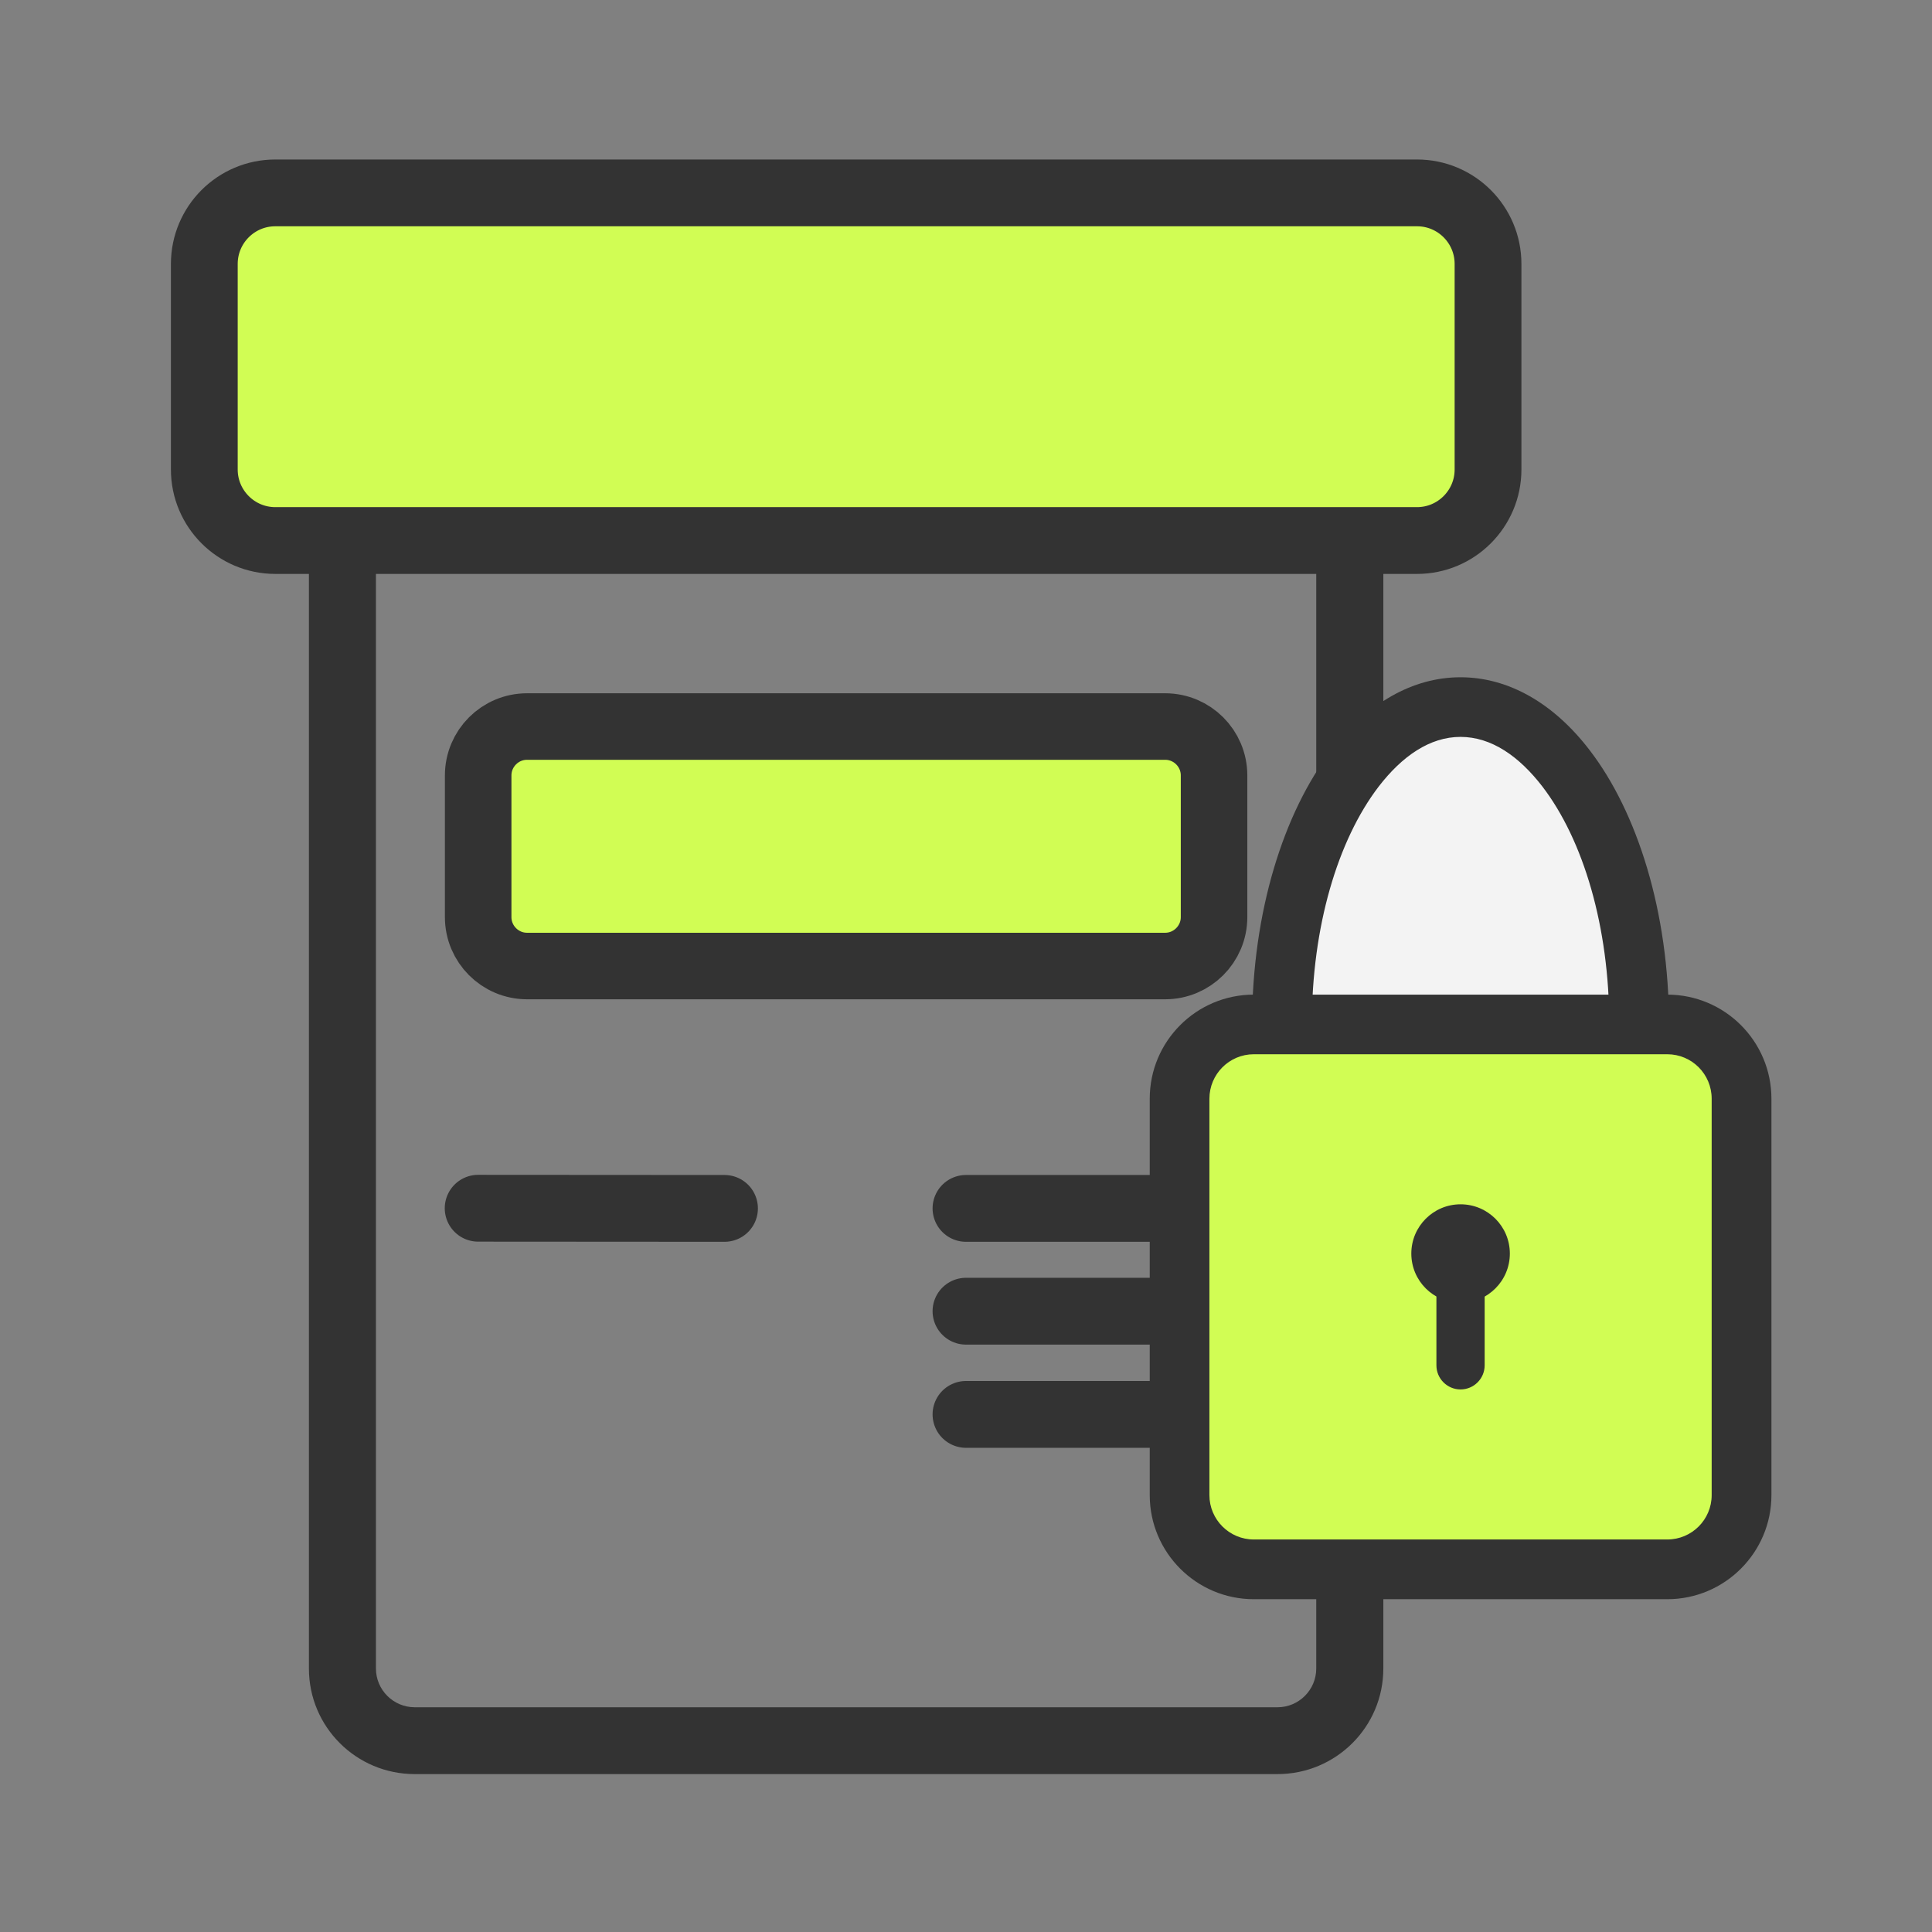
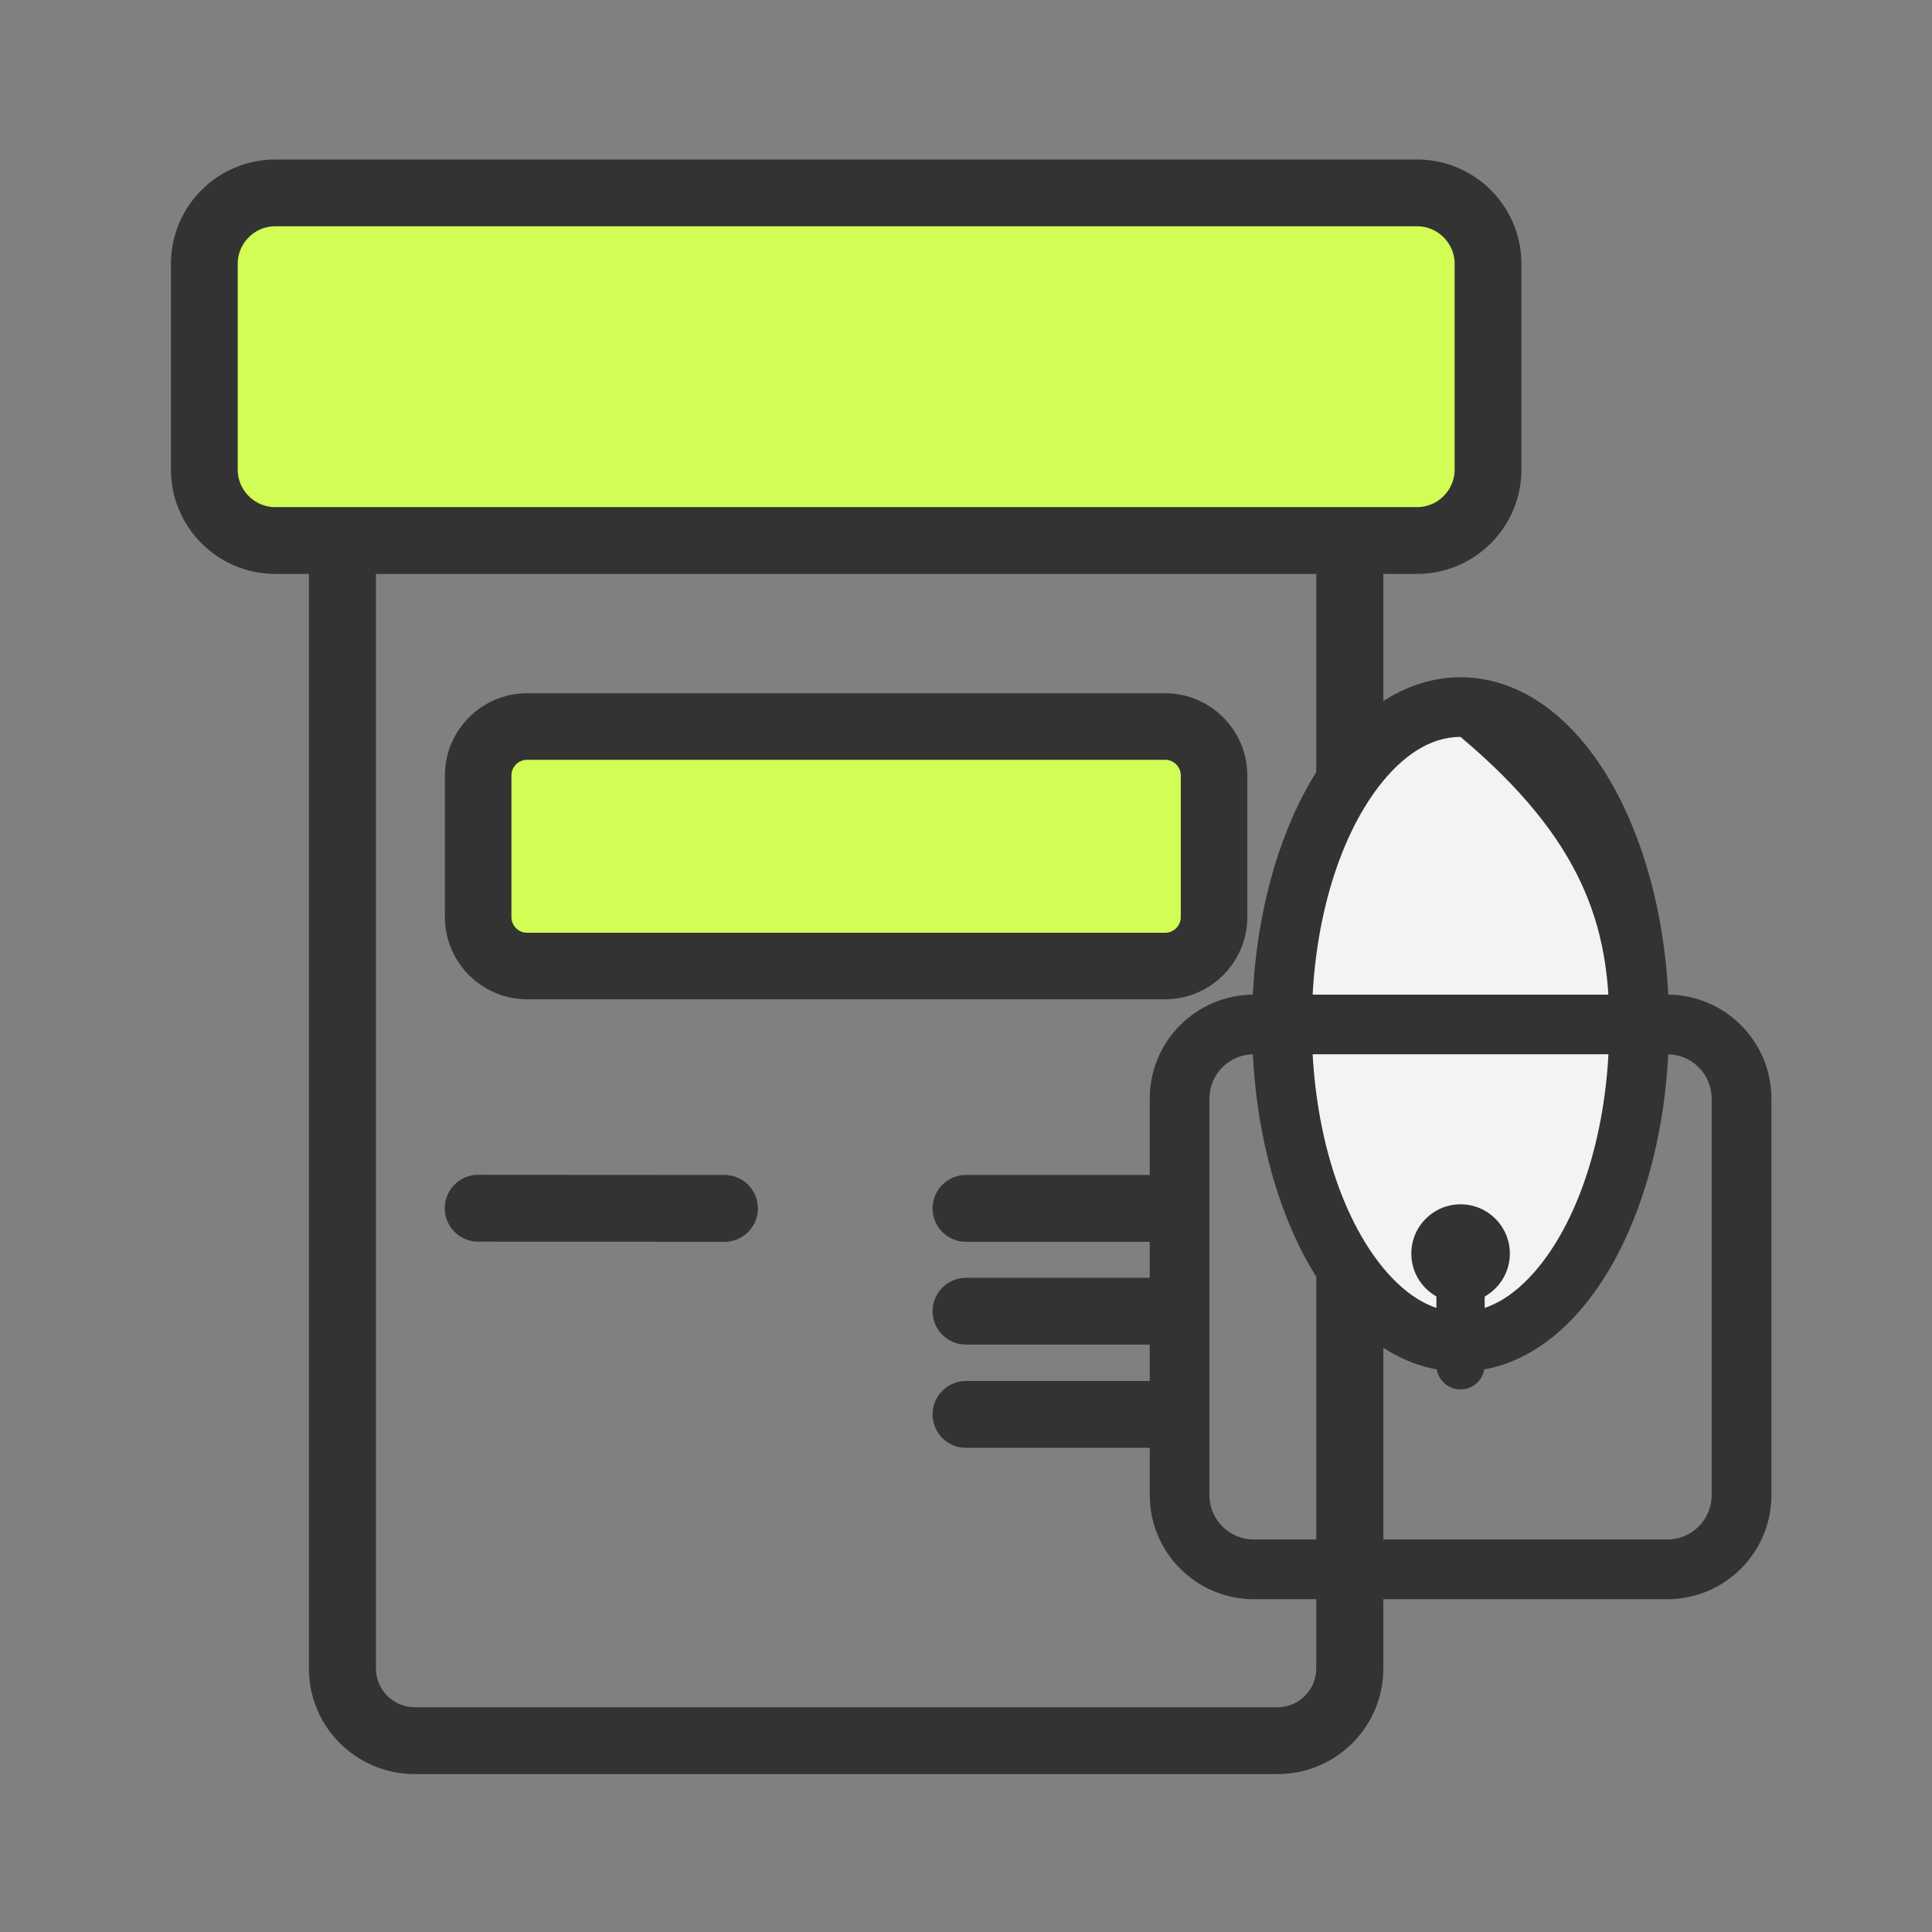
<svg xmlns="http://www.w3.org/2000/svg" viewBox="0 0 188.00 188.00" data-guides="{&quot;vertical&quot;:[],&quot;horizontal&quot;:[]}">
  <rect x="0" y="0" width="188.00" height="188.00" fill="#808080" stroke="none" />
  <mask x="0" y="0" width="187.998" height="187.998" data-from-defs="true" maskUnits="userSpaceOnUse" maskContentUnits="userSpaceOnUse" id="tSvg218c324da1">
    <path fill="white" stroke="none" fill-opacity="1" stroke-width="1" stroke-opacity="1" color="rgb(51, 51, 51)" width="188" height="188" id="tSvg9f84528cb2" title="Rectangle 5" d="M0 0C62.666 0 125.332 0 187.998 0C187.998 62.666 187.998 125.332 187.998 187.998C125.332 187.998 62.666 187.998 0 187.998C0 125.332 0 62.666 0 0Z" />
  </mask>
  <path fill="#333333" stroke="none" fill-opacity="1" stroke-width="1" stroke-opacity="1" clip-rule="evenodd" color="rgb(51, 51, 51)" fill-rule="evenodd" mask="url(#tSvg218c324da1)" id="tSvga279d148fd" title="Path 88" d="M134.61 43.859C134.61 38.204 129.994 33.586 124.314 33.586C96.328 33.586 68.342 33.586 40.356 33.586C34.67 33.586 30.06 38.204 30.06 43.859C30.06 83.36 30.06 122.861 30.06 162.361C30.06 168.048 34.67 172.634 40.356 172.634C68.342 172.634 96.328 172.634 124.314 172.634C129.994 172.634 134.61 168.048 134.61 162.361C134.61 122.861 134.61 83.36 134.61 43.859ZM128.082 43.859C128.082 83.36 128.082 122.861 128.082 162.361C128.082 164.435 126.392 166.131 124.314 166.131C96.328 166.131 68.342 166.131 40.356 166.131C38.272 166.131 36.582 164.435 36.582 162.361C36.582 122.861 36.582 83.36 36.582 43.859C36.582 41.786 38.272 40.089 40.356 40.089C68.342 40.089 96.328 40.089 124.314 40.089C126.392 40.089 128.082 41.786 128.082 43.859Z" />
  <path fill="#d1fd54" stroke="#333333" fill-opacity="1" stroke-width="6.499" stroke-opacity="1" clip-rule="evenodd" color="rgb(51, 51, 51)" fill-rule="evenodd" mask="url(#tSvg218c324da1)" stroke-linecap="round" stroke-linejoin="round" stroke-miterlimit="2.47" id="tSvg57558c7d38" title="Path 89" d="M144.798 25.682C144.798 21.865 141.703 18.77 137.889 18.77C100.856 18.77 63.822 18.77 26.789 18.77C22.975 18.77 19.881 21.865 19.881 25.682C19.881 32.35 19.881 39.018 19.881 45.687C19.881 49.495 22.975 52.598 26.789 52.598C63.822 52.598 100.856 52.598 137.889 52.598C141.703 52.598 144.798 49.495 144.798 45.687C144.798 39.018 144.798 32.35 144.798 25.682Z" />
  <path fill="#d1fd54" stroke="#333333" fill-opacity="1" stroke-width="6.474" stroke-opacity="1" clip-rule="evenodd" color="rgb(51, 51, 51)" fill-rule="evenodd" mask="url(#tSvg218c324da1)" stroke-linecap="round" stroke-linejoin="round" stroke-miterlimit="2.47" id="tSvg8a596e0539" title="Path 90" d="M118.138 75.46C118.138 72.83 116.005 70.698 113.378 70.698C92.682 70.698 71.986 70.698 51.29 70.698C48.663 70.698 46.53 72.83 46.53 75.46C46.53 80.053 46.53 84.647 46.53 89.241C46.53 91.865 48.663 94.002 51.29 94.002C71.986 94.002 92.682 94.002 113.378 94.002C116.005 94.002 118.138 91.865 118.138 89.241C118.138 84.647 118.138 80.053 118.138 75.46Z" />
  <path fill="none" stroke="#333333" fill-opacity="1" stroke-width="6.502" stroke-opacity="1" color="rgb(51, 51, 51)" mask="url(#tSvg218c324da1)" stroke-linecap="round" stroke-linejoin="round" stroke-miterlimit="2.47" id="tSvgd82573fd5f" title="Path 91" d="M46.529 117.572C54.519 117.58 70.499 117.587 70.499 117.587M93.999 117.587C100.704 117.587 107.409 117.587 114.115 117.587M93.999 127.591C100.704 127.591 107.409 127.591 114.115 127.591M93.999 137.633C100.704 137.633 107.409 137.633 114.115 137.633" />
  <path fill="#f3f3f3" stroke="none" fill-opacity="1" stroke-width="1" stroke-opacity="1" color="rgb(51, 51, 51)" mask="url(#tSvg218c324da1)" id="tSvg2ec74f8487" title="Path 92" d="M142.119 130.565C151.716 130.565 159.497 116.738 159.497 99.68C159.497 82.623 151.716 68.795 142.119 68.795C132.521 68.795 124.741 82.623 124.741 99.68C124.741 116.738 132.521 130.565 142.119 130.565Z" />
-   <path fill="#333333" stroke="none" fill-opacity="1" stroke-width="1" stroke-opacity="1" clip-rule="evenodd" color="rgb(51, 51, 51)" fill-rule="evenodd" mask="url(#tSvg218c324da1)" id="tSvg7edb50a52f" title="Path 93" d="M142.119 65.903C137.457 65.903 133.055 68.435 129.563 72.997C124.931 79.02 121.839 88.724 121.839 99.68C121.839 110.645 124.931 120.35 129.563 126.373C133.055 130.935 137.457 133.466 142.119 133.466C146.792 133.466 151.193 130.935 154.685 126.373C159.317 120.35 162.408 110.645 162.408 99.68C162.408 88.724 159.317 79.02 154.685 72.997C151.193 68.435 146.792 65.903 142.119 65.903ZM142.119 71.706C145.131 71.706 147.821 73.597 150.082 76.528C154.084 81.751 156.596 90.195 156.596 99.68C156.596 109.174 154.084 117.619 150.082 122.841C147.821 125.773 145.131 127.664 142.119 127.664C139.118 127.664 136.427 125.773 134.166 122.841C130.164 117.619 127.652 109.174 127.652 99.68C127.652 90.195 130.164 81.751 134.166 76.528C136.427 73.597 139.118 71.706 142.119 71.706Z" />
-   <path fill="#d1fd54" stroke="none" fill-opacity="1" stroke-width="1" stroke-opacity="1" clip-rule="evenodd" color="rgb(51, 51, 51)" fill-rule="evenodd" mask="url(#tSvg218c324da1)" id="tSvg43cd2f6a5e" title="Path 94" d="M169.463 106.912C169.463 102.921 166.227 99.681 162.24 99.681C148.829 99.681 135.417 99.681 122.006 99.681C118.019 99.681 114.783 102.921 114.783 106.912C114.783 119.77 114.783 132.629 114.783 145.488C114.783 149.47 118.019 152.71 122.006 152.71C135.417 152.71 148.829 152.71 162.24 152.71C166.227 152.71 169.463 149.47 169.463 145.488C169.463 132.629 169.463 119.77 169.463 106.912Z" />
+   <path fill="#333333" stroke="none" fill-opacity="1" stroke-width="1" stroke-opacity="1" clip-rule="evenodd" color="rgb(51, 51, 51)" fill-rule="evenodd" mask="url(#tSvg218c324da1)" id="tSvg7edb50a52f" title="Path 93" d="M142.119 65.903C137.457 65.903 133.055 68.435 129.563 72.997C124.931 79.02 121.839 88.724 121.839 99.68C121.839 110.645 124.931 120.35 129.563 126.373C133.055 130.935 137.457 133.466 142.119 133.466C146.792 133.466 151.193 130.935 154.685 126.373C159.317 120.35 162.408 110.645 162.408 99.68C162.408 88.724 159.317 79.02 154.685 72.997C151.193 68.435 146.792 65.903 142.119 65.903ZM142.119 71.706C154.084 81.751 156.596 90.195 156.596 99.68C156.596 109.174 154.084 117.619 150.082 122.841C147.821 125.773 145.131 127.664 142.119 127.664C139.118 127.664 136.427 125.773 134.166 122.841C130.164 117.619 127.652 109.174 127.652 99.68C127.652 90.195 130.164 81.751 134.166 76.528C136.427 73.597 139.118 71.706 142.119 71.706Z" />
  <path fill="#333333" stroke="none" fill-opacity="1" stroke-width="1" stroke-opacity="1" clip-rule="evenodd" color="rgb(51, 51, 51)" fill-rule="evenodd" mask="url(#tSvg218c324da1)" id="tSvg10c5957ff94" title="Path 95" d="M172.375 106.913C172.375 101.32 167.832 96.785 162.239 96.785C148.828 96.785 135.417 96.785 122.006 96.785C116.414 96.785 111.879 101.32 111.879 106.913C111.879 119.771 111.879 132.63 111.879 145.488C111.879 151.072 116.414 155.616 122.006 155.616C135.417 155.616 148.828 155.616 162.239 155.616C167.832 155.616 172.375 151.072 172.375 145.488C172.375 132.63 172.375 119.771 172.375 106.913ZM166.56 106.913C166.56 119.771 166.56 132.63 166.56 145.488C166.56 147.869 164.63 149.805 162.239 149.805C148.828 149.805 135.417 149.805 122.006 149.805C119.624 149.805 117.686 147.869 117.686 145.488C117.686 132.63 117.686 119.771 117.686 106.913C117.686 104.524 119.624 102.587 122.006 102.587C135.417 102.587 148.828 102.587 162.239 102.587C164.63 102.587 166.56 104.524 166.56 106.913Z" />
  <path fill="#333333" stroke="none" fill-opacity="1" stroke-width="1" stroke-opacity="1" color="rgb(51, 51, 51)" mask="url(#tSvg218c324da1)" id="tSvg101317489ab" title="Path 96" d="M142.126 126.777C144.774 126.777 146.921 124.631 146.921 121.983C146.921 119.335 144.774 117.189 142.126 117.189C139.479 117.189 137.333 119.335 137.333 121.983C137.333 124.631 139.479 126.777 142.126 126.777Z" />
  <path fill="#333333" stroke="none" fill-opacity="1" stroke-width="1" stroke-opacity="1" clip-rule="evenodd" color="rgb(51, 51, 51)" fill-rule="evenodd" mask="url(#tSvg218c324da1)" id="tSvgcc76cb477f" title="Path 97" d="M139.775 121.983C139.775 125.607 139.775 129.232 139.775 132.857C139.775 134.152 140.828 135.204 142.123 135.204C143.417 135.204 144.47 134.152 144.47 132.857C144.47 129.232 144.47 125.607 144.47 121.983C144.47 120.68 143.417 119.628 142.123 119.628C140.828 119.628 139.775 120.68 139.775 121.983Z" />
  <defs />
</svg>